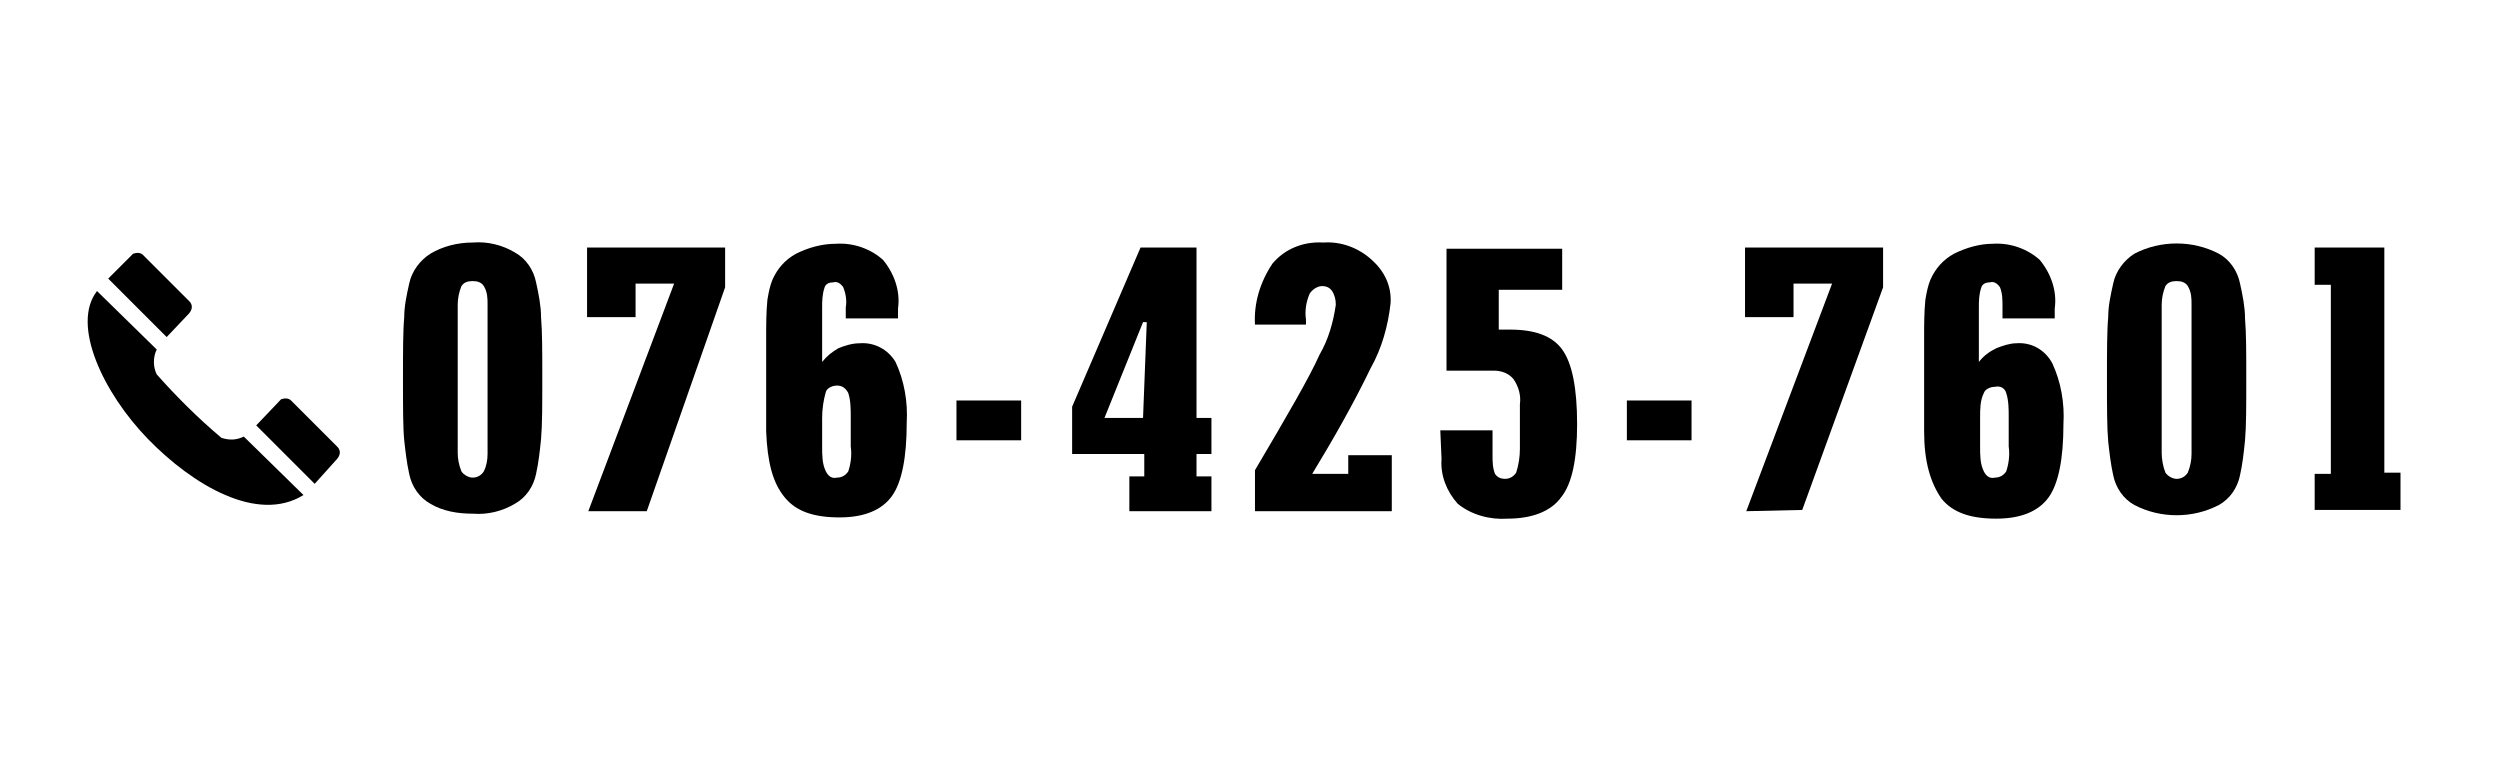
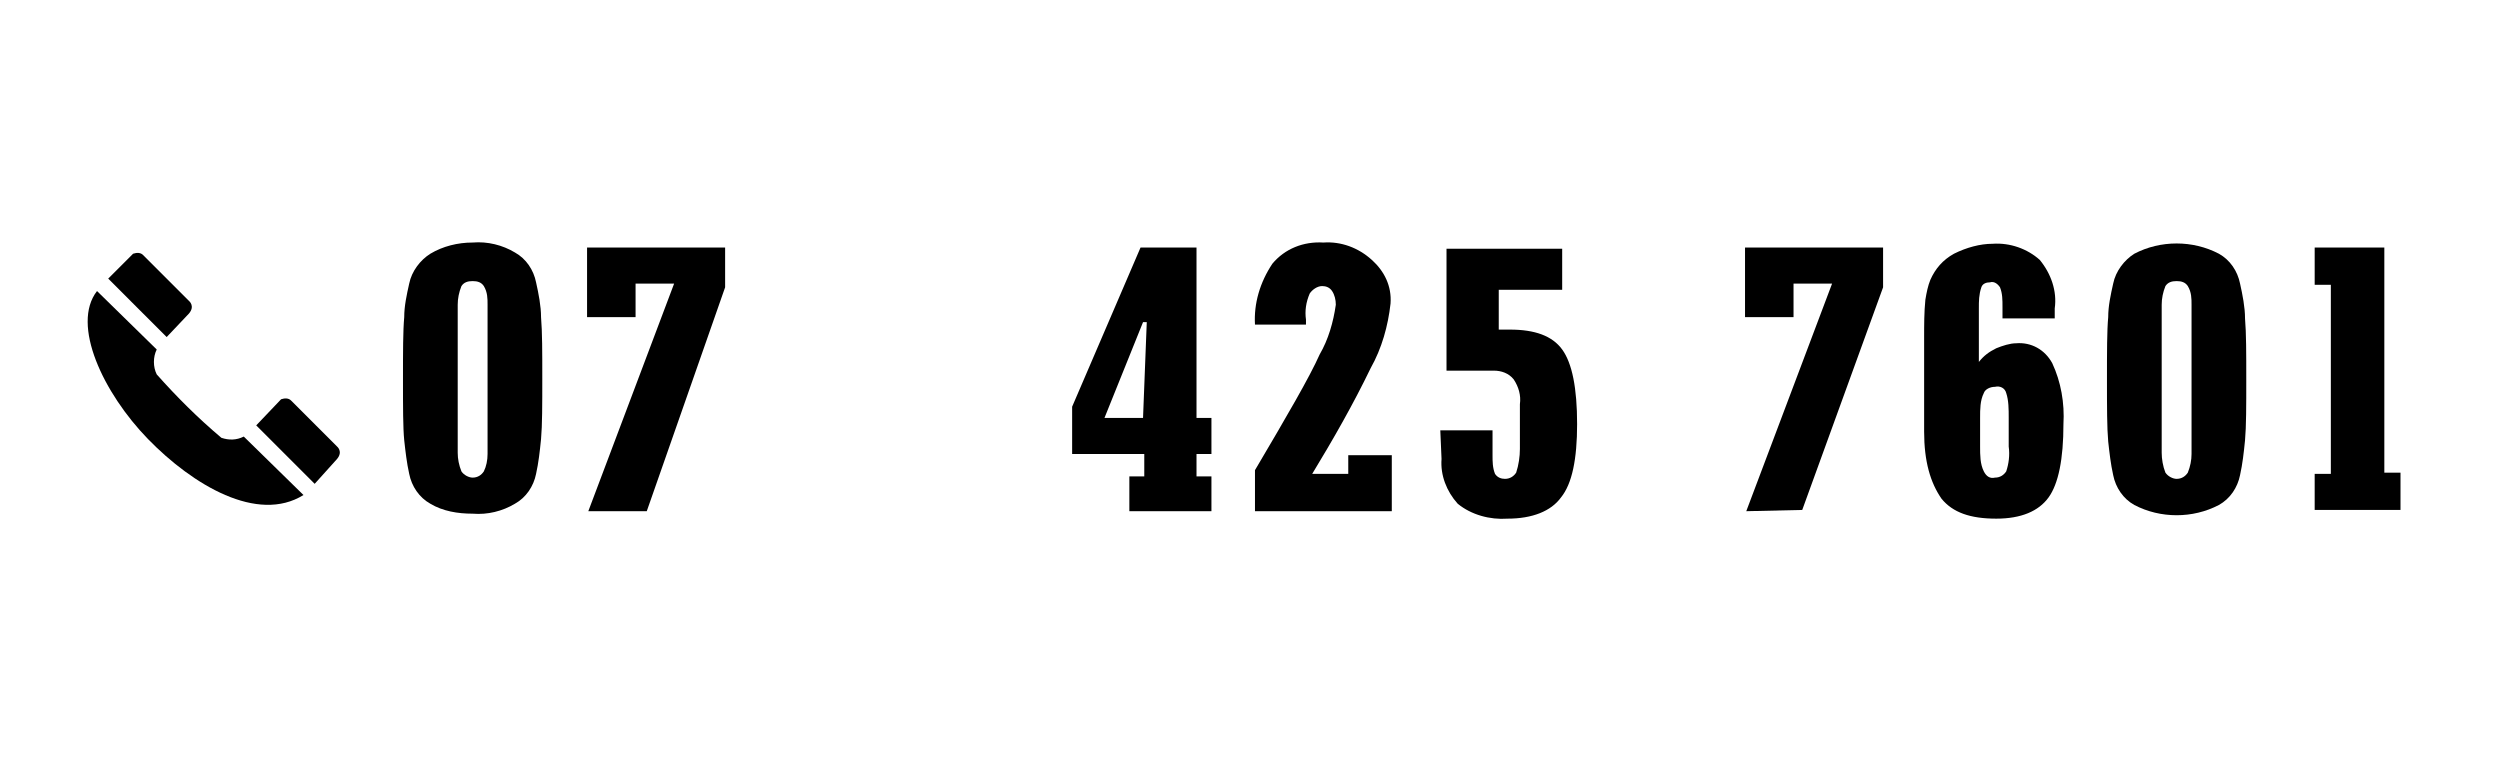
<svg xmlns="http://www.w3.org/2000/svg" version="1.1" id="レイヤー_1" x="0px" y="0px" viewBox="0 0 201 61" style="enable-background:new 0 0 201 61;" xml:space="preserve">
  <title>prb-tell</title>
  <g id="レイヤー_2">
    <g id="レイヤー_3">
      <path d="M7.8,23.4l4.8,4.7c-0.3,0.6-0.3,1.4,0,2c1.6,1.8,3.3,3.5,5.2,5.1c0.6,0.2,1.2,0.2,1.8-0.1l4.8,4.7    c-3.7,2.3-8.9-0.8-12.5-4.5S5.7,26.1,7.8,23.4z" />
      <path d="M8.7,22.4l4.7,4.7l1.8-1.9c0.5-0.6,0-1,0-1l-3.7-3.7c-0.2-0.2-0.5-0.2-0.8-0.1L8.7,22.4z" />
      <path d="M20.6,34.2l4.7,4.7l1.8-2c0.5-0.6,0-1,0-1l-3.7-3.7c-0.2-0.2-0.5-0.2-0.8-0.1L20.6,34.2z" />
      <path d="M32.4,30.5c0-2.2,0-3.9,0.1-5c0-0.9,0.2-1.8,0.4-2.7c0.2-1,0.9-1.9,1.7-2.4c1-0.6,2.2-0.9,3.4-0.9    c1.2-0.1,2.4,0.2,3.4,0.8c0.9,0.5,1.5,1.4,1.7,2.4c0.2,0.9,0.4,1.9,0.4,2.8c0.1,1.2,0.1,2.8,0.1,4.9s0,3.8-0.1,4.9    c-0.1,1-0.2,1.9-0.4,2.8c-0.2,1-0.8,1.9-1.7,2.4c-1,0.6-2.2,0.9-3.4,0.8c-1.2,0-2.4-0.2-3.4-0.8c-0.9-0.5-1.5-1.4-1.7-2.4    c-0.2-0.9-0.3-1.8-0.4-2.7C32.4,34.4,32.4,32.7,32.4,30.5z M39.2,36.5v-12c0-0.5,0-1-0.3-1.5c-0.2-0.3-0.5-0.4-0.9-0.4    c-0.4,0-0.7,0.1-0.9,0.4c-0.2,0.5-0.3,1-0.3,1.5v11.9c0,0.5,0.1,1,0.3,1.5c0.2,0.3,0.6,0.5,0.9,0.5c0.4,0,0.7-0.2,0.9-0.5    C39.1,37.5,39.2,37,39.2,36.5L39.2,36.5z" />
      <path d="M47.3,41.1l6.9-18.3h-3.1v2.7h-3.9v-5.6h11.1v3.2L52,41.1H47.3z" />
-       <path d="M61.6,34.7v-7.5c0-1.1,0-2.1,0.1-3.1c0.1-0.6,0.2-1.1,0.4-1.6c0.4-0.9,1-1.6,1.9-2.1c1-0.5,2.1-0.8,3.2-0.8    c1.4-0.1,2.8,0.4,3.8,1.3c0.9,1.1,1.4,2.5,1.2,3.9c0,0.2,0,0.4,0,0.5s0,0.2,0,0.3H68c0-0.1,0-0.3,0-0.5s0-0.3,0-0.4    c0.1-0.5,0-1.1-0.2-1.6c-0.2-0.3-0.5-0.5-0.8-0.4c-0.3,0-0.6,0.1-0.7,0.4c-0.2,0.6-0.2,1.1-0.2,1.7v4.3c0.4-0.5,0.8-0.8,1.3-1.1    c0.5-0.2,1.1-0.4,1.7-0.4c1.2-0.1,2.3,0.5,2.9,1.5c0.7,1.5,1,3.2,0.9,4.9c0,2.8-0.4,4.8-1.2,5.9c-0.8,1.1-2.2,1.7-4.2,1.7    c-2.1,0-3.5-0.5-4.4-1.6C62.1,38.8,61.7,37.1,61.6,34.7z M66.1,33.6v2.3c0,0.7,0,1.4,0.3,2c0.2,0.4,0.5,0.6,0.9,0.5    c0.4,0,0.7-0.2,0.9-0.5c0.2-0.6,0.3-1.3,0.2-2v-2.3c0-0.7,0-1.4-0.2-2C68,31.2,67.7,31,67.3,31c-0.4,0-0.8,0.2-0.9,0.5    C66.2,32.2,66.1,32.9,66.1,33.6z" />
-       <path d="M76.9,35.4v-3.2h5.2v3.2H76.9z" />
      <path d="M90.8,41.1v-2.8h1.2v-1.8h-5.8v-3.8l5.5-12.8h4.5v13.7h1.2v2.9h-1.2v1.8h1.2v2.8L90.8,41.1z M91.9,33.6l0.3-7.7h-0.3    l-3.1,7.7H91.9z" />
      <path d="M100.9,41.1v-3.3c2.6-4.4,4.4-7.5,5.2-9.3c0.7-1.2,1.1-2.6,1.3-4c0-0.4-0.1-0.8-0.3-1.1c-0.2-0.3-0.5-0.4-0.8-0.4    c-0.4,0-0.8,0.3-1,0.6c-0.3,0.7-0.4,1.4-0.3,2.1v0.4h-4.1c-0.1-1.7,0.4-3.4,1.4-4.9c1-1.2,2.5-1.8,4.1-1.7    c1.4-0.1,2.8,0.4,3.9,1.4c1,0.9,1.6,2.1,1.5,3.5c-0.2,1.8-0.7,3.6-1.6,5.2c-1.4,2.9-3,5.7-4.7,8.5h2.9v-1.5h3.5v4.5L100.9,41.1z" />
      <path d="M115.8,34.6h4.2v2c0,0.5,0,1,0.2,1.5c0.2,0.3,0.5,0.4,0.8,0.4c0.4,0,0.7-0.2,0.9-0.5c0.2-0.6,0.3-1.3,0.3-1.9v-3.6    c0.1-0.7-0.1-1.4-0.5-2c-0.4-0.5-1-0.7-1.6-0.7h-3.8v-9.8h9.3v3.3h-5.1v3.2h0.9c2,0,3.4,0.5,4.2,1.6c0.8,1.1,1.2,3.1,1.2,6    c0,2.8-0.4,4.8-1.3,5.9c-0.8,1.1-2.3,1.7-4.3,1.7c-1.4,0.1-2.9-0.3-4-1.2c-0.9-1-1.4-2.3-1.3-3.6L115.8,34.6z" />
-       <path d="M130.8,35.4v-3.2h5.2v3.2H130.8z" />
      <path d="M140.4,41.1l6.9-18.3h-3.1v2.7h-3.9v-5.6h11.1v3.2l-6.5,17.9L140.4,41.1z" />
      <path d="M154.7,34.7v-7.5c0-1.1,0-2.1,0.1-3.1c0.1-0.6,0.2-1.1,0.4-1.6c0.4-0.9,1-1.6,1.9-2.1c1-0.5,2.1-0.8,3.1-0.8    c1.4-0.1,2.8,0.4,3.8,1.3c0.9,1.1,1.4,2.5,1.2,3.9c0,0.2,0,0.4,0,0.5s0,0.2,0,0.3h-4.2c0-0.1,0-0.3,0-0.5s0-0.3,0-0.4    c0-0.6,0-1.1-0.2-1.6c-0.2-0.3-0.5-0.5-0.8-0.4c-0.3,0-0.6,0.1-0.7,0.4c-0.2,0.6-0.2,1.1-0.2,1.7v4.3c0.4-0.5,0.8-0.8,1.4-1.1    c0.5-0.2,1.1-0.4,1.6-0.4c1.2-0.1,2.3,0.5,2.9,1.6c0.7,1.5,1,3.2,0.9,4.9c0,2.8-0.4,4.8-1.2,5.9s-2.2,1.7-4.2,1.7    c-2.1,0-3.5-0.5-4.4-1.6C155.2,38.8,154.7,37.1,154.7,34.7z M159.2,33.6v2.3c0,0.7,0,1.4,0.3,2c0.2,0.4,0.5,0.6,0.9,0.5    c0.4,0,0.7-0.2,0.9-0.5c0.2-0.6,0.3-1.3,0.2-2v-2.3c0-0.7,0-1.4-0.2-2c-0.1-0.4-0.5-0.6-0.9-0.5c-0.4,0-0.8,0.2-0.9,0.5    C159.2,32.2,159.2,32.9,159.2,33.6z" />
      <path d="M169.4,30.5c0-2.2,0-3.9,0.1-5c0-0.9,0.2-1.8,0.4-2.7c0.2-1,0.9-1.9,1.7-2.4c2.1-1.1,4.7-1.1,6.8,0    c0.9,0.5,1.5,1.4,1.7,2.4c0.2,0.9,0.4,1.9,0.4,2.8c0.1,1.2,0.1,2.8,0.1,4.9s0,3.8-0.1,4.9c-0.1,1-0.2,1.9-0.4,2.8    c-0.2,1-0.8,1.9-1.7,2.4c-2.1,1.1-4.7,1.1-6.8,0c-0.9-0.5-1.5-1.4-1.7-2.4c-0.2-0.9-0.3-1.8-0.4-2.7    C169.4,34.4,169.4,32.7,169.4,30.5z M176.2,36.5v-12c0-0.5,0-1-0.3-1.5c-0.2-0.3-0.5-0.4-0.9-0.4c-0.4,0-0.7,0.1-0.9,0.4    c-0.2,0.5-0.3,1-0.3,1.5v11.9c0,0.5,0.1,1.1,0.3,1.6c0.2,0.3,0.6,0.5,0.9,0.5c0.4,0,0.7-0.2,0.9-0.5    C176.1,37.5,176.2,37,176.2,36.5L176.2,36.5z" />
      <path d="M186.1,41.1v-3h1.3V22.9h-1.3v-3h5.6v18.1h1.3v3H186.1z" />
    </g>
  </g>
</svg>